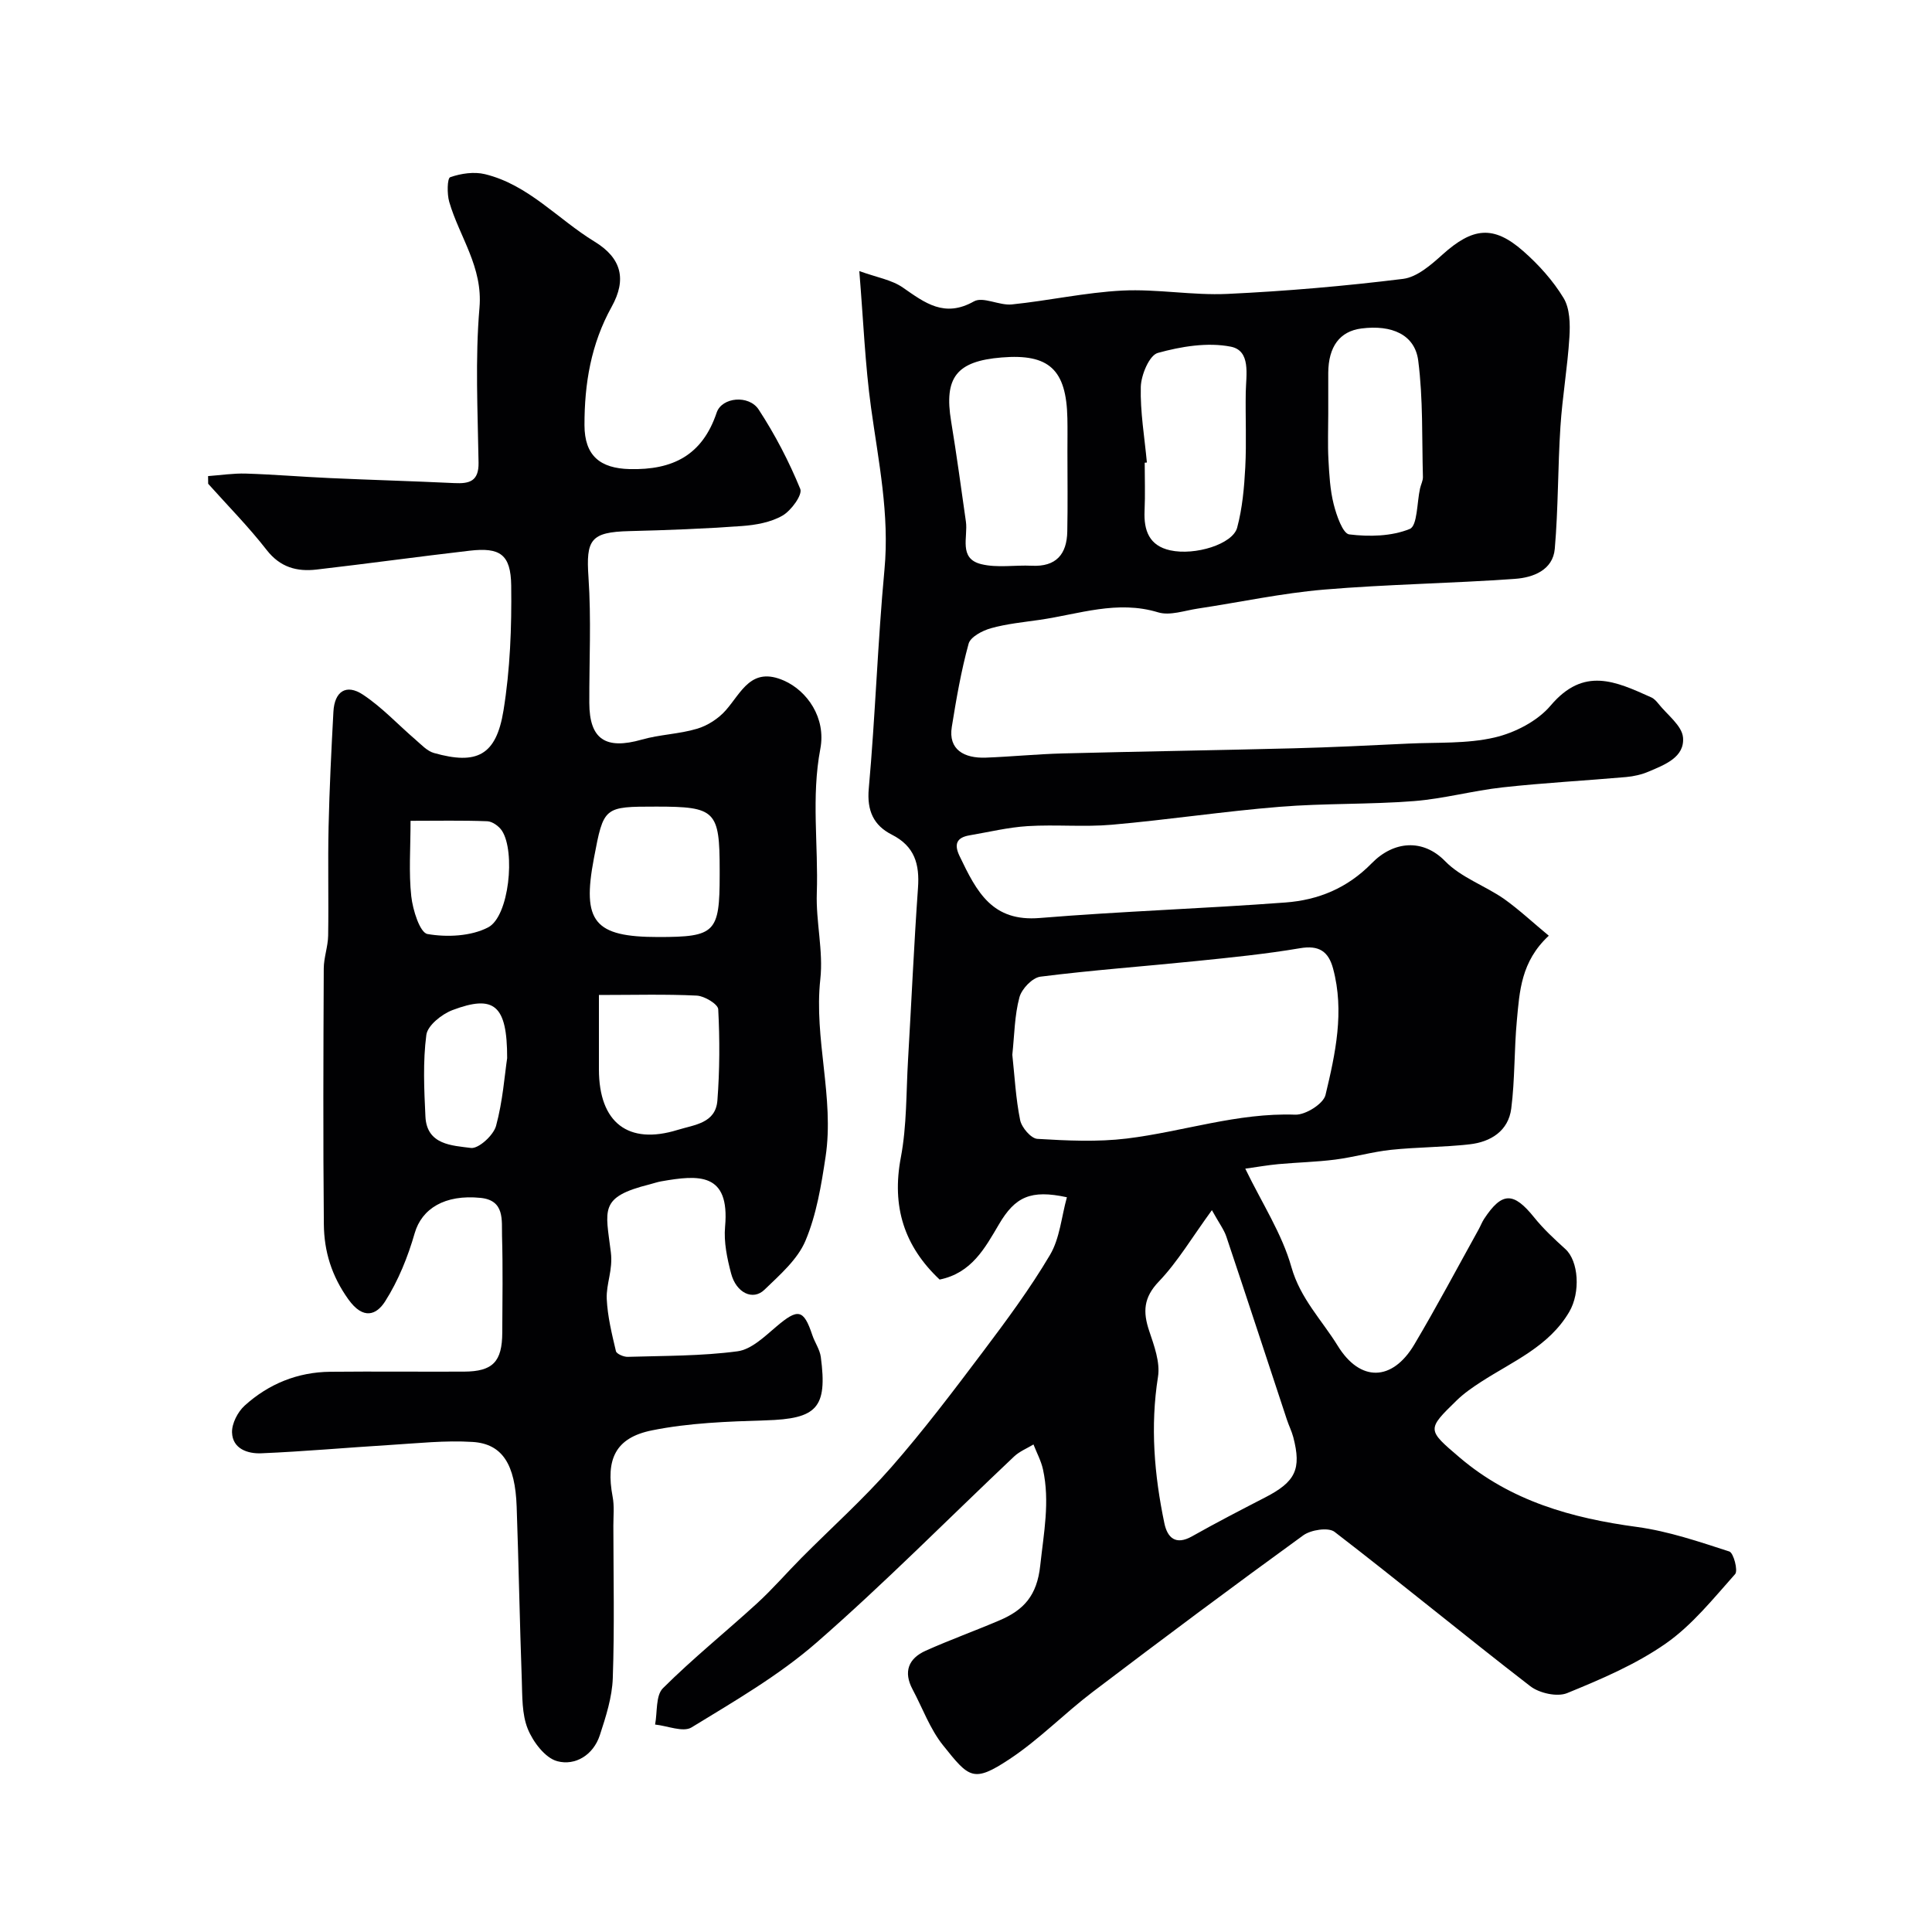
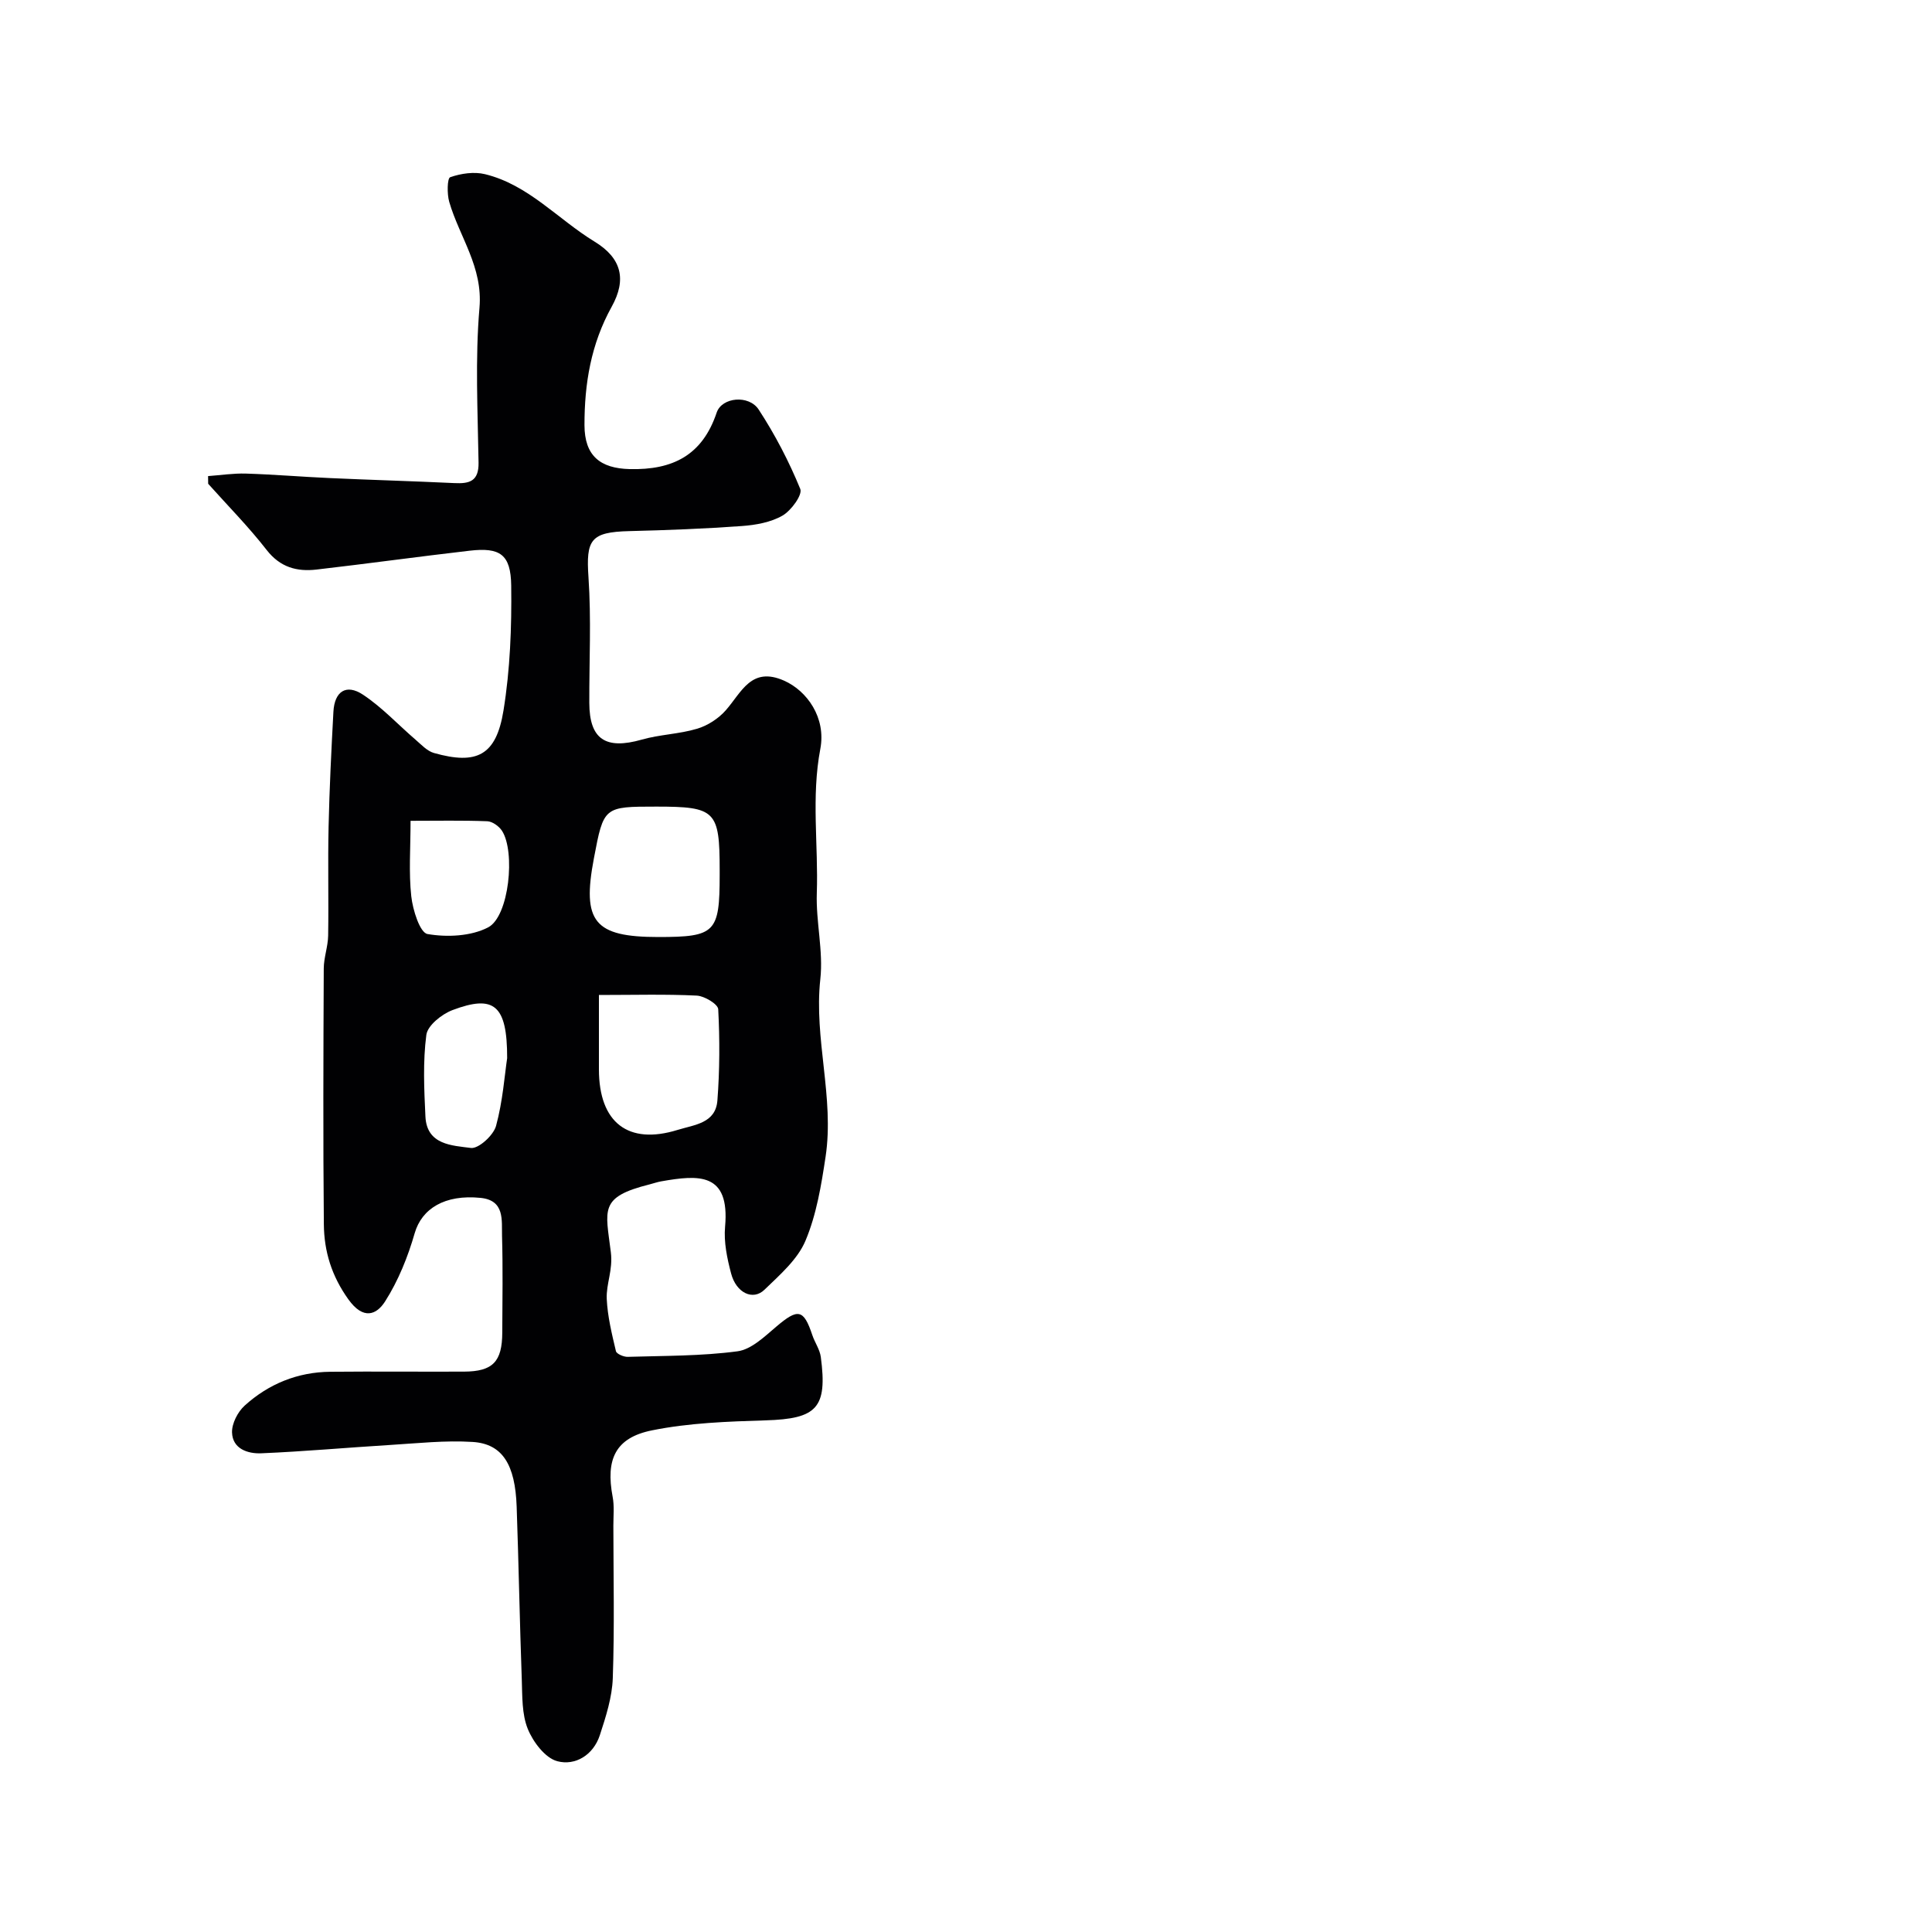
<svg xmlns="http://www.w3.org/2000/svg" enable-background="new 0 0 400 400" viewBox="0 0 400 400">
-   <path d="m320.66 193.73c-5.77 5.35-6.05 11.55-6.61 17.54-.57 6.06-.39 12.2-1.16 18.23-.59 4.64-4.24 6.93-8.63 7.42-5.4.61-10.87.57-16.27 1.14-3.87.41-7.67 1.52-11.54 2.02-3.89.5-7.84.58-11.75.94-2.2.2-4.39.59-6.88.94 3.49 7.2 7.61 13.48 9.55 20.37 1.85 6.54 6.31 10.97 9.6 16.31 4.63 7.52 11.28 7.41 15.85-.28 4.64-7.82 8.9-15.86 13.31-23.81.4-.72.69-1.5 1.13-2.18 3.72-5.65 6.1-5.63 10.37-.32 1.91 2.38 4.19 4.49 6.46 6.55 2.75 2.48 3.17 8.97.81 13-4.22 7.2-11.68 10.24-18.23 14.48-1.78 1.15-3.56 2.38-5.08 3.86-6.21 6.04-6.15 6.06.59 11.8 10.6 9.04 23.24 12.58 36.75 14.4 6.49.88 12.84 3.05 19.11 5.08.88.29 1.84 3.97 1.2 4.68-4.52 5.07-8.89 10.56-14.38 14.39-6.19 4.32-13.36 7.37-20.4 10.25-2.06.84-5.75.02-7.63-1.43-13.62-10.51-26.89-21.47-40.53-31.96-1.28-.98-4.9-.42-6.48.73-14.66 10.63-29.16 21.46-43.58 32.41-5.88 4.46-11.09 9.86-17.22 13.91-7.53 4.99-8.38 3.89-13.77-2.85-2.71-3.38-4.24-7.7-6.31-11.58-1.95-3.65-.85-6.41 2.72-8.01 5.04-2.26 10.26-4.13 15.34-6.31 4.95-2.12 7.7-5.08 8.37-11.33.72-6.7 2.03-13.21.57-19.89-.39-1.78-1.3-3.45-1.97-5.17-1.35.82-2.89 1.43-4.01 2.49-13.62 12.86-26.8 26.23-40.9 38.53-7.81 6.81-16.99 12.12-25.88 17.56-1.74 1.07-5-.33-7.55-.59.49-2.56.1-6 1.62-7.52 6.18-6.16 13.01-11.65 19.46-17.55 3.25-2.97 6.14-6.33 9.25-9.46 6.2-6.24 12.79-12.14 18.58-18.75 6.68-7.63 12.82-15.75 18.93-23.86 4.9-6.51 9.78-13.09 13.92-20.09 2.04-3.44 2.37-7.89 3.5-11.94-7.5-1.63-10.72-.09-14.06 5.59-2.9 4.92-5.66 10.1-12.29 11.45-7.32-6.89-9.97-15.09-8.03-25.29 1.25-6.59 1.09-13.46 1.49-20.21.7-11.86 1.22-23.74 2.06-35.59.35-4.9-.67-8.62-5.43-11.03-3.72-1.89-5.18-4.92-4.76-9.53 1.36-15.09 1.84-30.26 3.25-45.35 1.07-11.42-1.24-22.38-2.78-33.52-1.23-8.91-1.58-17.94-2.43-28.28 3.59 1.31 6.69 1.8 9.01 3.41 4.59 3.19 8.62 6.31 14.72 2.87 1.88-1.06 5.24.89 7.84.63 7.65-.78 15.23-2.48 22.88-2.87 7.23-.36 14.55 1.03 21.78.69 12.14-.57 24.28-1.62 36.34-3.11 2.91-.36 5.81-2.91 8.18-5.04 6.24-5.61 10.53-6.14 16.71-.71 3.19 2.8 6.16 6.1 8.35 9.71 1.31 2.16 1.38 5.38 1.21 8.08-.38 6.21-1.46 12.37-1.86 18.57-.55 8.42-.44 16.89-1.17 25.28-.39 4.42-4.52 5.95-8.19 6.21-13.18.95-26.42 1.12-39.58 2.23-8.76.74-17.42 2.62-26.14 3.93-2.74.41-5.78 1.52-8.21.78-8.47-2.58-16.39.37-24.5 1.55-3.39.49-6.84.82-10.12 1.74-1.76.49-4.23 1.79-4.62 3.2-1.55 5.64-2.55 11.44-3.48 17.23-.76 4.69 2.54 6.53 7.05 6.36 5.29-.2 10.57-.73 15.86-.87 15.93-.41 31.86-.65 47.79-1.06 7.97-.2 15.93-.6 23.89-.98 5.95-.28 12.06.07 17.78-1.26 4.21-.98 8.88-3.38 11.62-6.62 6.87-8.11 13.45-5 20.84-1.68.58.26 1.07.81 1.48 1.32 1.81 2.29 4.85 4.5 5.08 6.96.37 4.1-3.76 5.65-7.07 7.06-1.47.63-3.12 1.01-4.72 1.15-8.52.75-17.08 1.2-25.58 2.14-6.15.68-12.21 2.36-18.36 2.84-9.23.72-18.55.43-27.77 1.18-11.6.94-23.12 2.69-34.72 3.71-5.79.51-11.66-.07-17.47.29-4.04.25-8.03 1.23-12.04 1.91-2.65.45-3.23 1.82-2.07 4.25 3.62 7.58 6.81 13.67 16.63 12.86 16.93-1.39 33.93-1.94 50.87-3.21 6.77-.51 12.78-2.94 17.86-8.13 4.53-4.63 10.6-5.13 15.19-.42 3.28 3.37 8.22 5.05 12.2 7.81 3.17 2.26 6.04 4.96 9.26 7.62zm-111.07 24.65c.48 4.43.71 9.05 1.62 13.53.31 1.53 2.26 3.81 3.57 3.88 6.16.37 12.42.67 18.52-.07 11.63-1.42 22.89-5.37 34.87-4.94 2.12.08 5.82-2.25 6.26-4.07 2.05-8.56 3.96-17.29 1.57-26.18-.96-3.57-2.93-4.88-6.85-4.21-7.09 1.2-14.27 1.92-21.43 2.65-10.77 1.1-21.58 1.88-32.32 3.24-1.66.21-3.88 2.53-4.34 4.28-1.01 3.75-1.03 7.76-1.47 11.89zm41.32 32.17c-4.15 5.69-7.09 10.7-10.99 14.78-3.19 3.33-3.31 6.3-1.99 10.23 1.02 3.05 2.3 6.48 1.82 9.49-1.62 10.26-.77 20.31 1.32 30.32.63 3.01 2.34 4.62 5.73 2.71 4.98-2.81 10.05-5.43 15.13-8.05 6.29-3.24 7.56-5.84 5.83-12.48-.33-1.25-.93-2.42-1.33-3.65-4.17-12.62-8.3-25.25-12.52-37.85-.49-1.47-1.49-2.77-3-5.5zm-29.91-157c0-2.32.04-4.65-.01-6.97-.21-10.07-3.8-13.38-13.61-12.57-9.36.76-11.96 4.15-10.46 13.22 1.14 6.9 2.07 13.83 3.06 20.76.46 3.2-1.58 7.65 3.17 8.81 3.31.82 6.97.16 10.47.33 5.04.25 7.26-2.38 7.35-7.09.11-5.5.03-10.99.03-16.49zm16.45 2.21c-.15.01-.3.03-.45.04 0 3.32.12 6.65-.03 9.97-.18 4.07.96 7.21 5.31 8.17 5.13 1.13 12.94-1.27 13.86-4.69 1.08-4.03 1.46-8.3 1.68-12.49.27-5.17.01-10.37.1-15.56.07-3.63 1.1-8.61-3.12-9.43-4.81-.94-10.26-.04-15.09 1.3-1.75.49-3.44 4.53-3.52 7-.14 5.21.78 10.46 1.26 15.69zm37.55-10.07c0 3.16-.13 6.32.04 9.47.17 3.1.33 6.26 1.09 9.25.58 2.3 1.88 6.06 3.21 6.23 4.14.51 8.78.41 12.54-1.13 1.59-.65 1.47-5.48 2.13-8.41.18-.79.61-1.58.59-2.35-.22-8.04.05-16.14-.97-24.08-.69-5.39-5.46-7.47-11.77-6.66-4.46.57-6.83 3.74-6.86 9.2-.01 2.83 0 5.65 0 8.48z" fill="#010103" />
  <path d="m43.08 98.57c2.61-.19 5.24-.6 7.84-.52 5.79.18 11.57.67 17.36.93 8.6.39 17.2.63 25.8 1.04 3.1.15 5.06-.36 5-4.23-.17-10.69-.72-21.45.19-32.07.73-8.46-4.14-14.64-6.26-21.92-.48-1.63-.42-4.9.2-5.11 2.22-.78 4.94-1.18 7.2-.63 9 2.19 15.09 9.33 22.68 13.96 5.61 3.42 6.69 7.83 3.55 13.49-4.29 7.73-5.64 15.92-5.63 24.51.01 6.36 3.27 8.95 9.35 9.1 8.92.22 15.05-2.85 18.02-11.7 1.08-3.2 6.67-3.73 8.7-.62 3.38 5.17 6.27 10.73 8.61 16.44.49 1.21-1.89 4.48-3.68 5.51-2.43 1.4-5.54 1.95-8.41 2.16-7.75.56-15.53.86-23.3 1.05-8.02.2-9 1.75-8.46 9.57.59 8.63.14 17.32.17 25.99.02 7.55 3.37 9.74 10.86 7.61 3.74-1.07 7.76-1.14 11.48-2.26 2.18-.65 4.42-2.11 5.92-3.82 3.27-3.72 5.26-9.13 12.06-6.13 4.77 2.11 8.73 7.68 7.51 14.12-1.9 10-.39 19.94-.73 29.89-.2 5.91 1.37 11.95.73 17.78-1.36 12.38 2.93 24.5 1.09 36.77-.89 5.9-1.88 11.98-4.17 17.41-1.64 3.89-5.31 7.06-8.48 10.13-2.39 2.32-5.85.67-6.91-3.35-.83-3.14-1.54-6.52-1.25-9.7 1.02-11.31-5.52-10.74-13.25-9.38-.8.14-1.57.42-2.36.62-10.55 2.64-9.13 5.2-8.04 14.06.46 3.71-.99 6.5-.85 9.67.17 3.63 1.06 7.24 1.9 10.8.13.57 1.61 1.21 2.45 1.18 7.59-.23 15.23-.15 22.73-1.15 2.86-.38 5.6-3.05 8.03-5.11 4.48-3.81 5.65-3.64 7.45 1.75.51 1.54 1.55 2.97 1.76 4.54 1.4 10.58-.82 12.8-11.43 13.12-7.86.24-15.85.52-23.52 2.07-7.62 1.53-9.61 6.03-8.15 13.75.37 1.93.15 3.98.15 5.98.01 10.53.25 21.07-.12 31.59-.14 3.96-1.43 7.96-2.68 11.79-1.34 4.1-5.07 6.38-8.81 5.39-2.51-.67-5.01-3.98-6.11-6.69-1.24-3.06-1.12-6.76-1.24-10.19-.43-11.93-.64-23.87-1.06-35.8-.3-8.75-2.94-13.03-9.11-13.42-5.69-.36-11.45.28-17.17.63-8.88.54-17.75 1.35-26.63 1.72-2.75.11-5.91-.91-6.02-4.31-.06-1.85 1.18-4.26 2.61-5.56 4.97-4.5 10.97-6.95 17.75-7.01 9.22-.09 18.45.01 27.67-.03 5.95-.03 7.9-2.04 7.92-8.1.03-6.67.14-13.34-.05-20-.09-3.24.6-7.35-4.42-7.87-7.47-.76-12.2 2.26-13.66 7.3-1.41 4.91-3.39 9.83-6.12 14.12-1.77 2.79-4.51 3.93-7.62-.42-3.48-4.87-5.01-9.92-5.07-15.5-.17-17.66-.1-35.33-.02-53 .01-2.26.87-4.52.91-6.79.12-7.52-.08-15.05.09-22.57.18-7.94.57-15.87 1-23.8.23-4.21 2.65-5.83 6.13-3.52 3.95 2.62 7.26 6.21 10.89 9.33 1.19 1.02 2.38 2.34 3.8 2.74 8.89 2.51 12.88.51 14.39-8.79 1.38-8.49 1.71-17.24 1.6-25.86-.08-6.52-2.35-7.96-8.63-7.23-10.57 1.22-21.1 2.68-31.67 3.9-4.06.47-7.52-.45-10.32-4.04-3.74-4.81-8.05-9.17-12.12-13.72-.01-.52-.02-1.05-.02-1.59zm80.92 107.43v15.41c.01 11.05 6.08 15.68 16.28 12.53 3.53-1.09 7.88-1.37 8.25-6.1.48-6.27.5-12.61.17-18.89-.06-1.06-2.85-2.74-4.44-2.82-6.49-.32-12.99-.13-20.26-.13zm12.3-12c11.8 0 12.7-.91 12.7-12.85 0-.33 0-.67 0-1 0-12.3-.84-13.15-13.09-13.15-10.92 0-10.92 0-12.95 10.71-2.5 13.14.07 16.29 13.34 16.29zm-51.3-24.06c0 5.73-.39 10.73.15 15.63.31 2.83 1.79 7.54 3.36 7.81 4.05.7 9.01.47 12.56-1.38 4.35-2.28 5.67-15.71 2.85-20.01-.62-.94-1.98-1.92-3.04-1.96-5.13-.2-10.27-.09-15.88-.09zm20 49.14c.02-11.06-2.74-13.19-11.32-9.95-2.22.84-5.15 3.18-5.41 5.13-.73 5.55-.46 11.28-.19 16.91.28 5.89 5.54 5.99 9.41 6.5 1.58.21 4.67-2.61 5.21-4.56 1.4-5.14 1.78-10.57 2.3-14.03z" fill="#010103" />
</svg>